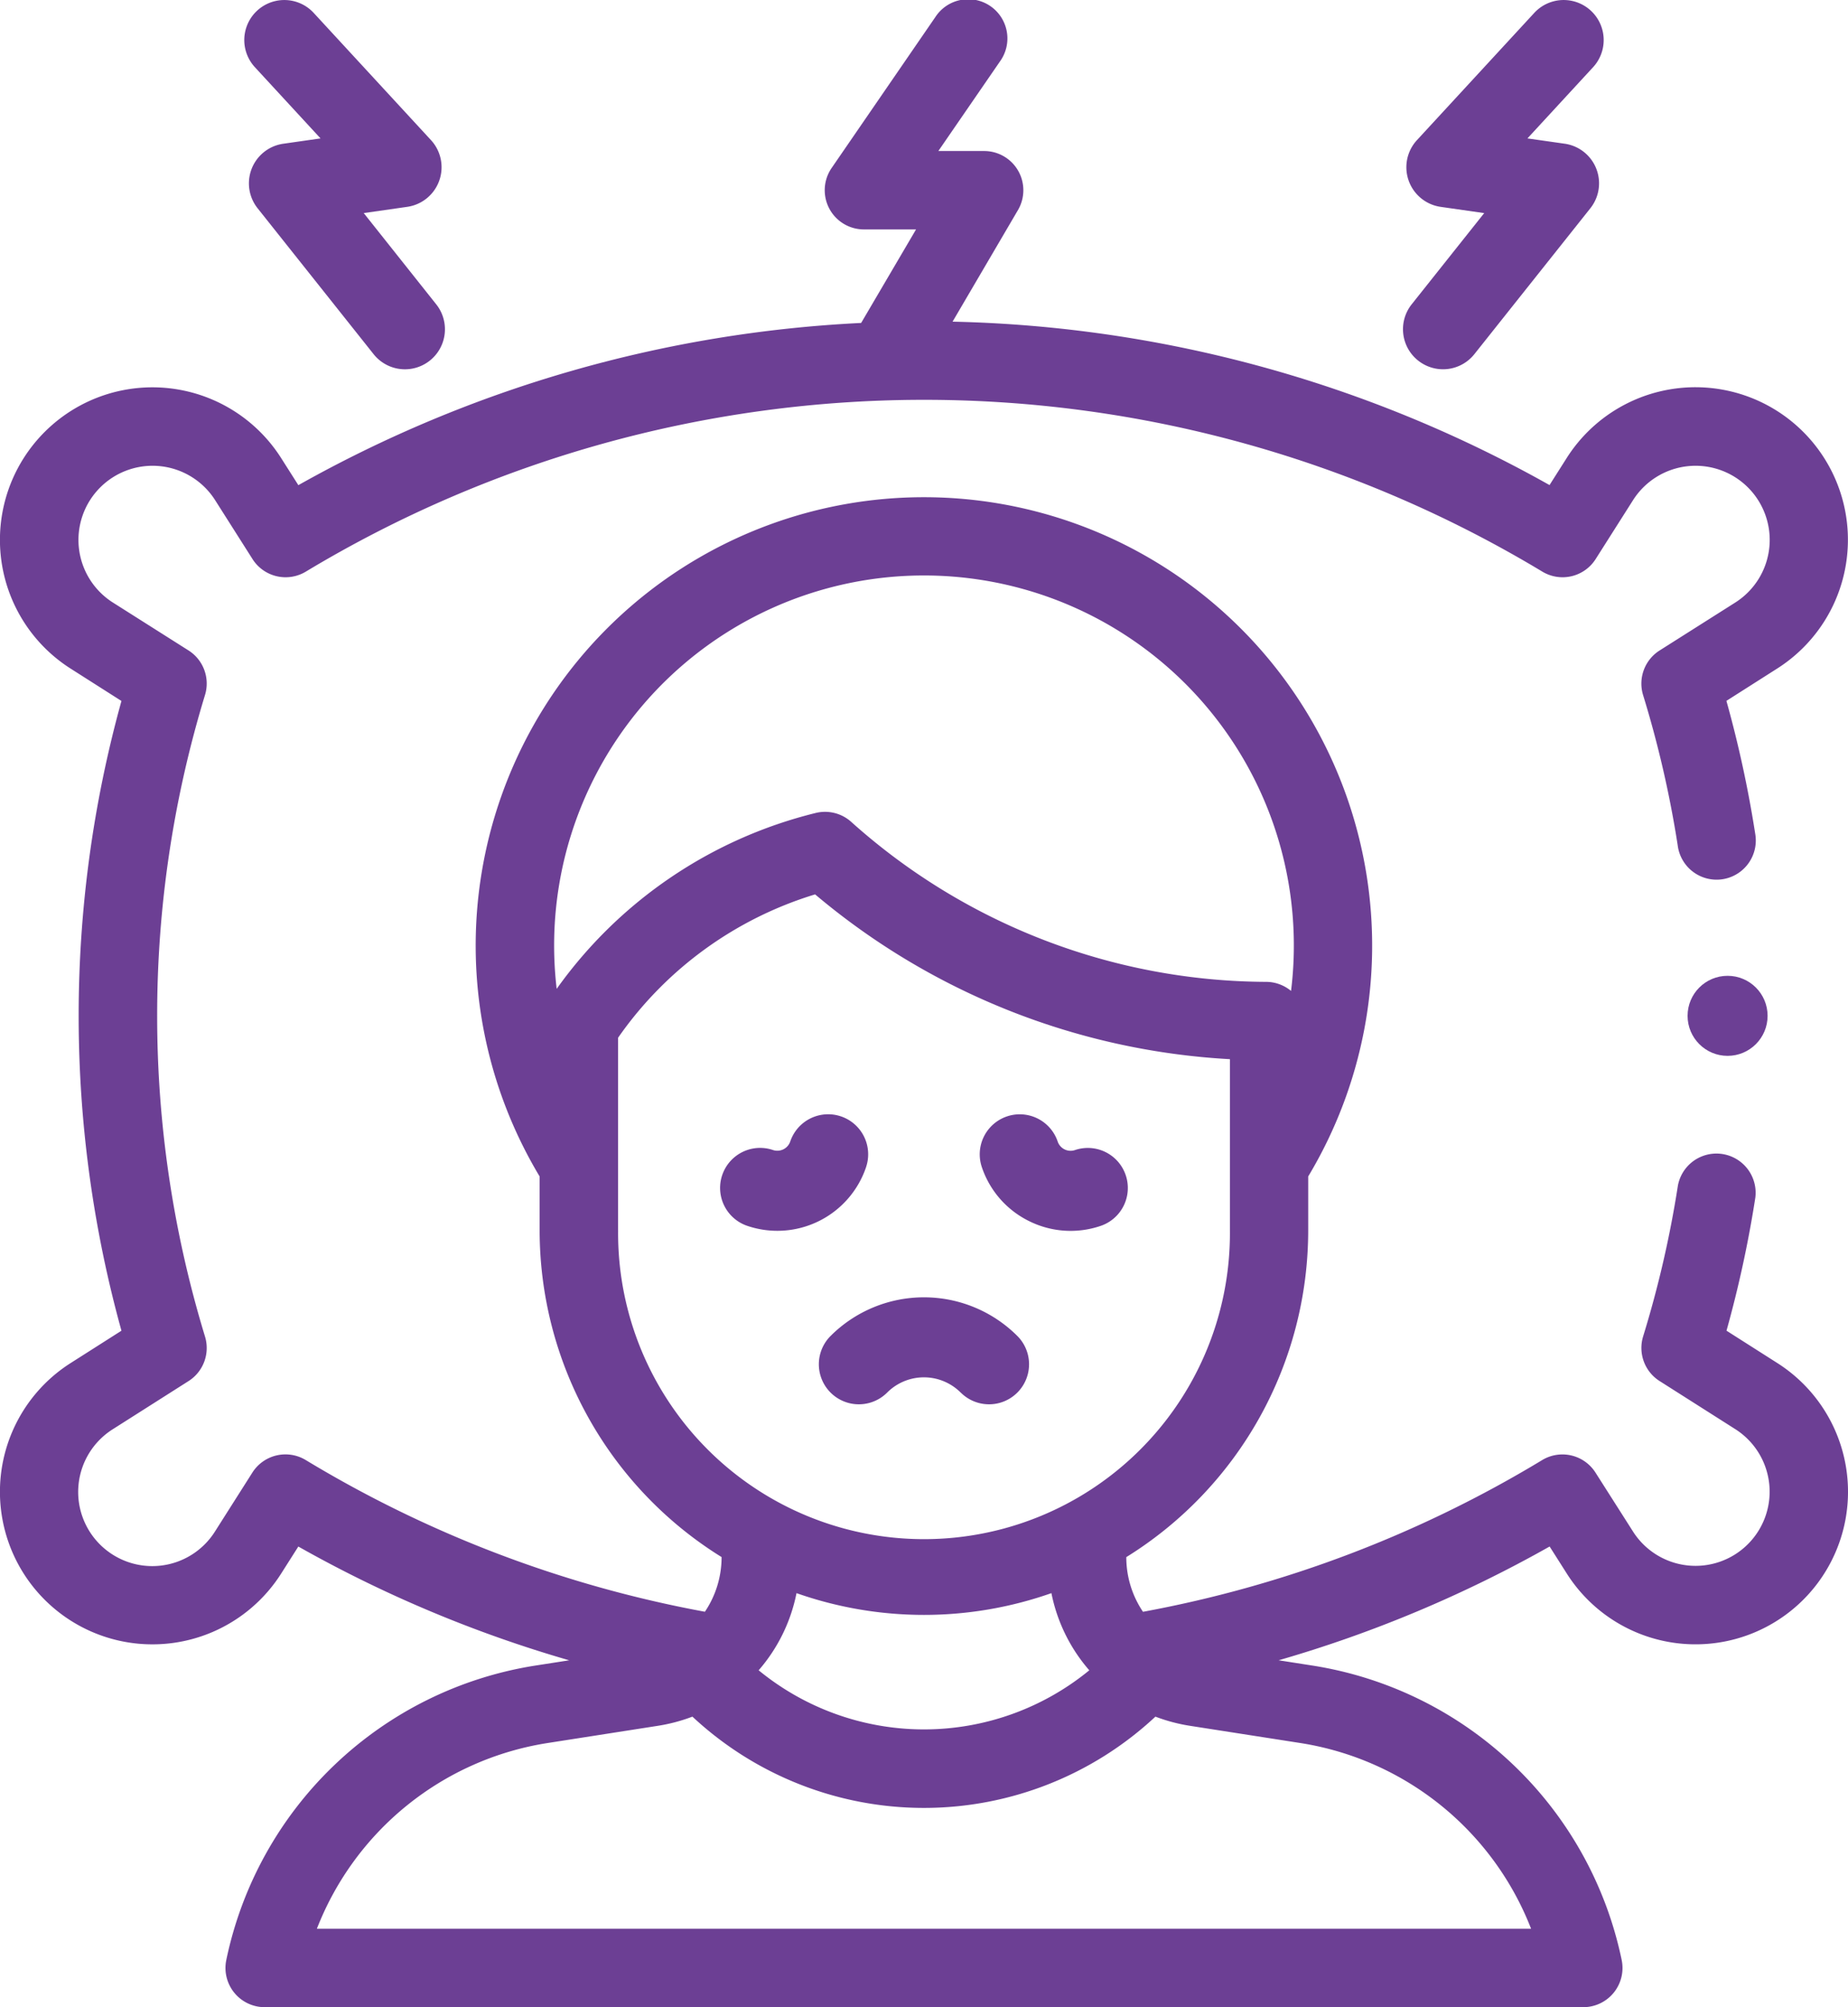
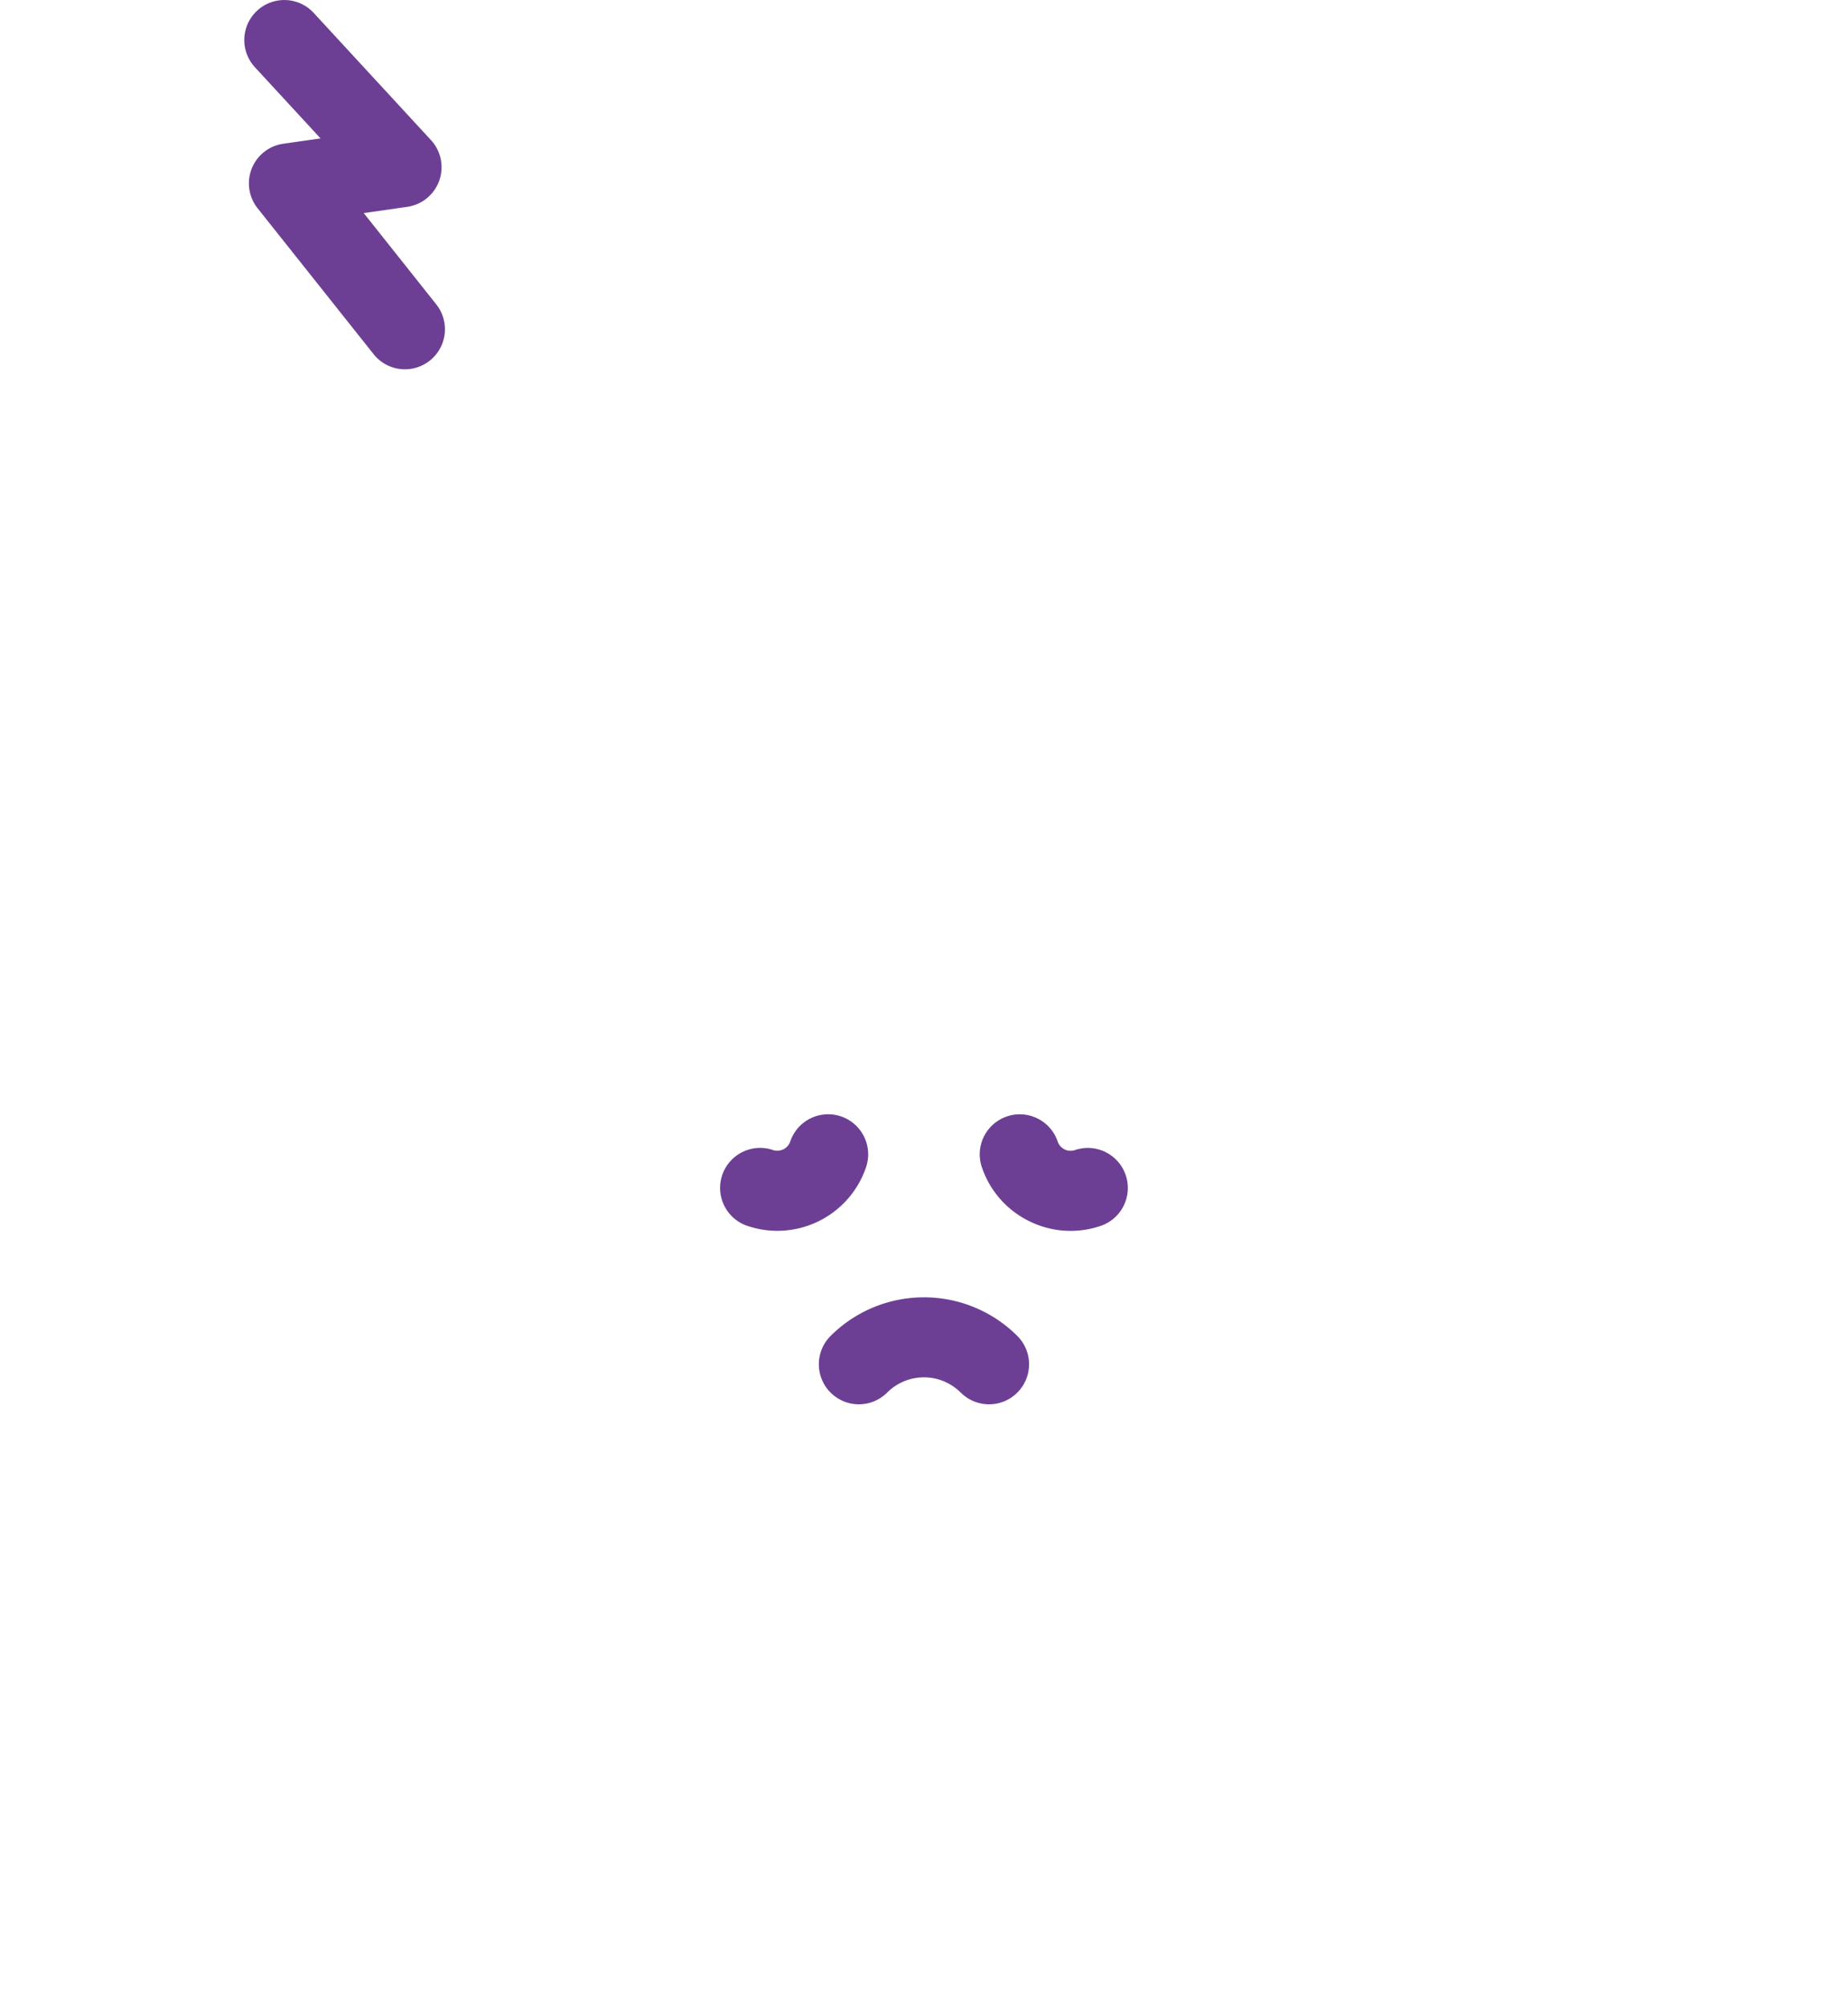
<svg xmlns="http://www.w3.org/2000/svg" width="80.144" height="87.011" viewBox="0 0 80.144 87.011">
  <g id="sleeplessness" transform="translate(-20.206 0)">
    <g id="Group_76190" data-name="Group 76190" transform="translate(20.206 0.001)">
-       <path id="Path_8013" data-name="Path 8013" d="M51.5,67.5a4.236,4.236,0,0,1-.724,2.37,51.471,51.471,0,0,1-17.312-6.577,1.7,1.7,0,0,0-2.313.544l-1.621,2.553A3.214,3.214,0,1,1,25.1,61.956l3.282-2.085a1.7,1.7,0,0,0,.713-1.937,47.627,47.627,0,0,1,0-27.8,1.7,1.7,0,0,0-.713-1.937L25.1,26.119a3.214,3.214,0,1,1,4.436-4.436l1.621,2.553a1.7,1.7,0,0,0,2.313.544,51.984,51.984,0,0,1,53.623,0,1.7,1.7,0,0,0,2.313-.544l1.621-2.553a3.214,3.214,0,1,1,4.436,4.436L92.177,28.2a1.7,1.7,0,0,0-.712,1.937,46.328,46.328,0,0,1,1.5,6.512,1.7,1.7,0,1,0,3.358-.524,49.8,49.8,0,0,0-1.246-5.742l2.2-1.4a6.613,6.613,0,1,0-9.127-9.127l-.744,1.172a55.271,55.271,0,0,0-25.889-7.084L64.357,9.1A1.7,1.7,0,0,0,62.89,6.547H60.9l2.672-3.883a1.7,1.7,0,1,0-2.8-1.927l-4.5,6.546a1.7,1.7,0,0,0,1.4,2.663h2.261L57.552,14a55.255,55.255,0,0,0-24.407,7.032L32.4,19.86a6.613,6.613,0,1,0-9.127,9.127l2.2,1.4a51.131,51.131,0,0,0,0,27.3l-2.2,1.4A6.613,6.613,0,1,0,32.4,68.214l.744-1.171a54.832,54.832,0,0,0,11.748,4.932l-1.5.233A16.276,16.276,0,0,0,30.019,84.972a1.7,1.7,0,0,0,1.665,2.04H88.871a1.7,1.7,0,0,0,1.665-2.04A16.276,16.276,0,0,0,77.158,72.208l-1.5-.234A54.818,54.818,0,0,0,87.41,67.042l.744,1.171a6.613,6.613,0,1,0,9.127-9.127l-2.2-1.4a49.869,49.869,0,0,0,1.25-5.767,1.7,1.7,0,0,0-3.358-.523,46.307,46.307,0,0,1-1.507,6.535,1.7,1.7,0,0,0,.712,1.937l3.282,2.085a3.214,3.214,0,1,1-4.436,4.436L89.4,63.839a1.7,1.7,0,0,0-2.313-.544,51.461,51.461,0,0,1-17.312,6.577,4.234,4.234,0,0,1-.724-2.37,16.669,16.669,0,0,0,7.889-14.161V51a19.439,19.439,0,1,0-33.331,0v2.338A16.669,16.669,0,0,0,51.5,67.5ZM44.348,42.867a16.04,16.04,0,1,1,31.848.09,1.7,1.7,0,0,0-1.075-.393,27.1,27.1,0,0,1-18-6.936,1.7,1.7,0,0,0-1.542-.385A19.521,19.521,0,0,0,44.348,42.867Zm2.663,10.474V44.986a16.141,16.141,0,0,1,8.545-6.214,30.49,30.49,0,0,0,17.989,7.144v7.425a13.267,13.267,0,1,1-26.533,0ZM67.447,72.408a11.313,11.313,0,0,1-14.34,0,7.245,7.245,0,0,0,1.642-3.345,16.663,16.663,0,0,0,11.055,0,7.242,7.242,0,0,0,1.642,3.345Zm9.186,3.158a12.874,12.874,0,0,1,9.973,8.047H33.948a12.875,12.875,0,0,1,9.973-8.047l4.8-.749a7.41,7.41,0,0,0,1.514-.4,14.715,14.715,0,0,0,20.079,0,7.421,7.421,0,0,0,1.514.4Z" transform="translate(-20.206 -0.001)" fill="#6c3f94" />
      <path id="Path_8014" data-name="Path 8014" d="M210.624,286.885a1.735,1.735,0,1,0-3.287-1.113.593.593,0,0,1-.751.371,1.735,1.735,0,0,0-1.113,3.287,4.062,4.062,0,0,0,5.152-2.545Z" transform="translate(-173.065 -236.29)" fill="#6c3f94" />
      <path id="Path_8015" data-name="Path 8015" d="M272.834,289.226a4.038,4.038,0,0,0,3.1.206,1.735,1.735,0,1,0-1.113-3.287.592.592,0,0,1-.751-.371,1.735,1.735,0,0,0-3.288,1.113A4.038,4.038,0,0,0,272.834,289.226Z" transform="translate(-228.201 -236.29)" fill="#6c3f94" />
      <path id="Path_8016" data-name="Path 8016" d="M235.892,335.447a1.735,1.735,0,0,0,2.454-2.454,5.732,5.732,0,0,0-8.1,0,1.735,1.735,0,0,0,2.454,2.454,2.254,2.254,0,0,1,3.189,0Z" transform="translate(-194.226 -275.079)" fill="#6c3f94" />
-       <path id="Path_8017" data-name="Path 8017" d="M381.251,15.631a1.735,1.735,0,0,0,2.438-.278l5.029-6.323a1.735,1.735,0,0,0-1.112-2.8L385.991,6l2.847-3.087A1.735,1.735,0,1,0,386.286.56L381.2,6.074a1.735,1.735,0,0,0,1.03,2.894l1.886.27-3.145,3.954a1.735,1.735,0,0,0,.278,2.438Z" transform="translate(-319.749 -0.001)" fill="#6c3f94" />
      <path id="Path_8018" data-name="Path 8018" d="M84.563,6l-1.615.231a1.735,1.735,0,0,0-1.112,2.8l5.029,6.323a1.735,1.735,0,1,0,2.716-2.16L86.436,9.237l1.886-.27a1.735,1.735,0,0,0,1.03-2.894L84.267.56a1.735,1.735,0,0,0-2.551,2.353Z" transform="translate(-70.662 -0.001)" fill="#6c3f94" />
-       <circle id="Ellipse_81" data-name="Ellipse 81" cx="1.735" cy="1.735" r="1.735" transform="translate(73.187 42.301)" fill="#6c3f94" />
    </g>
  </g>
</svg>